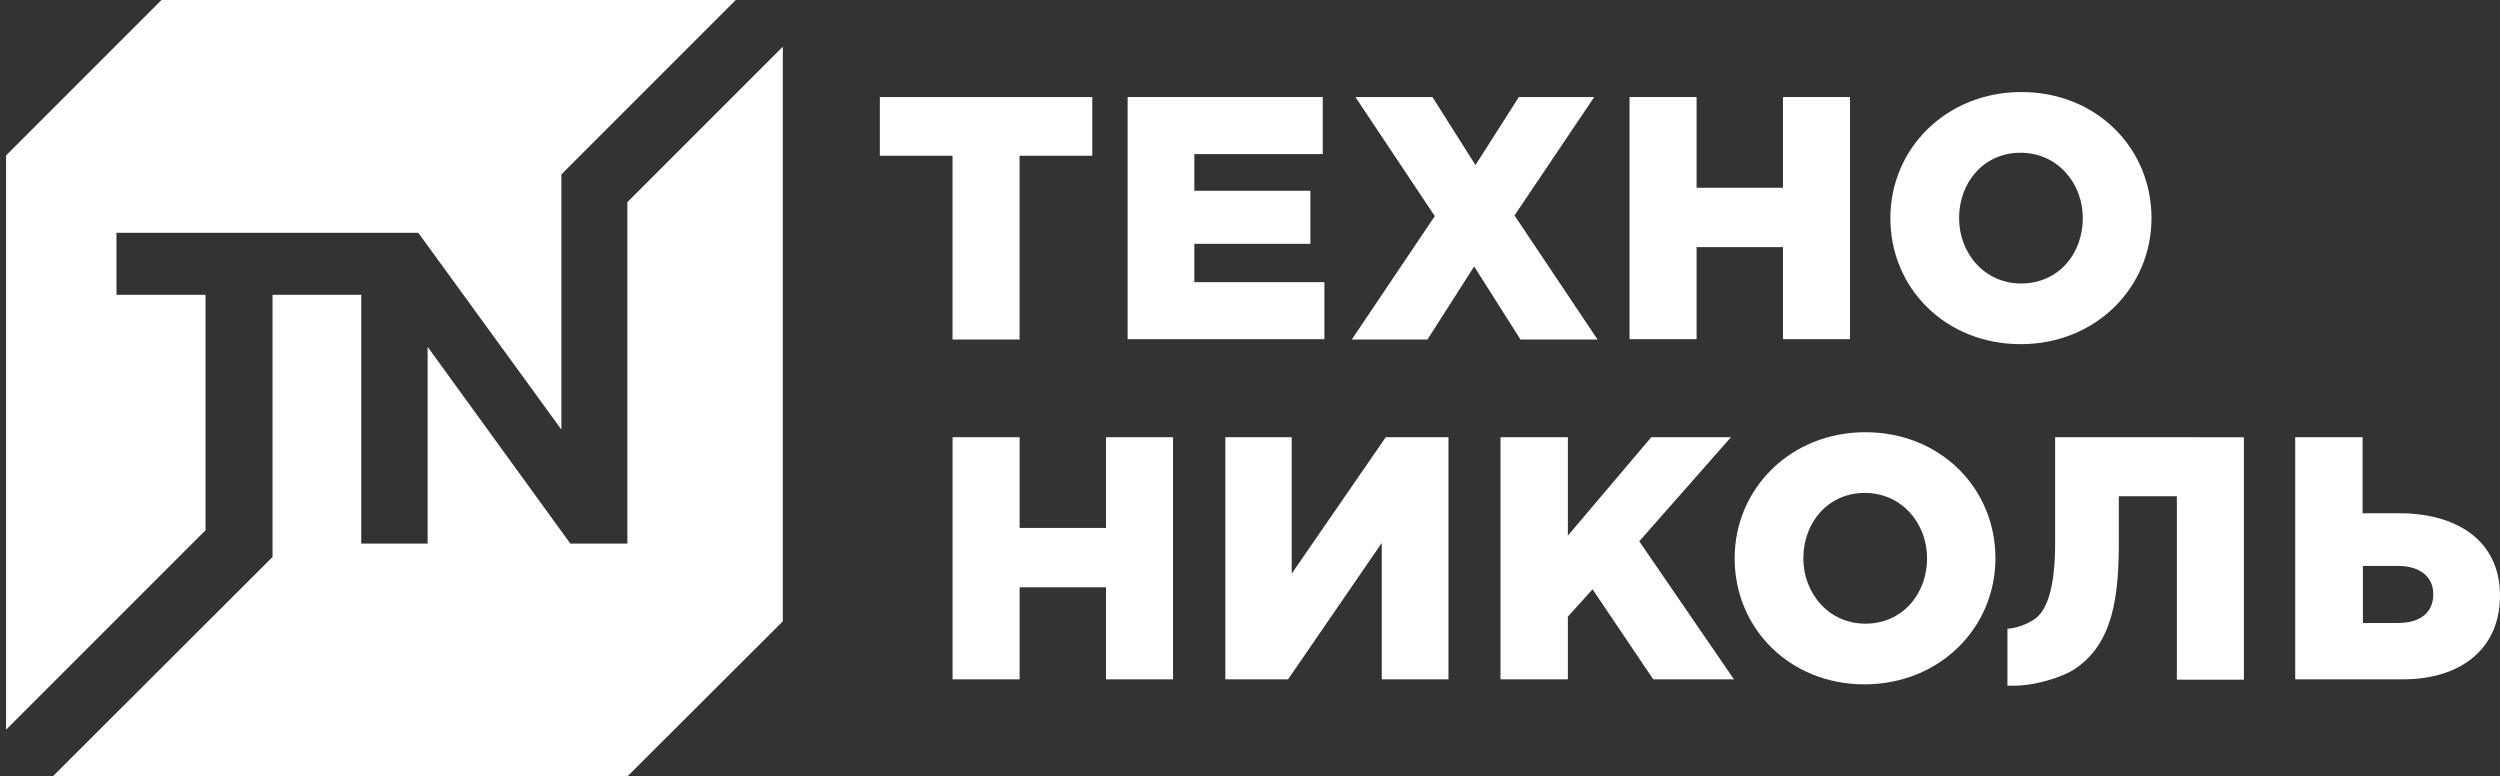
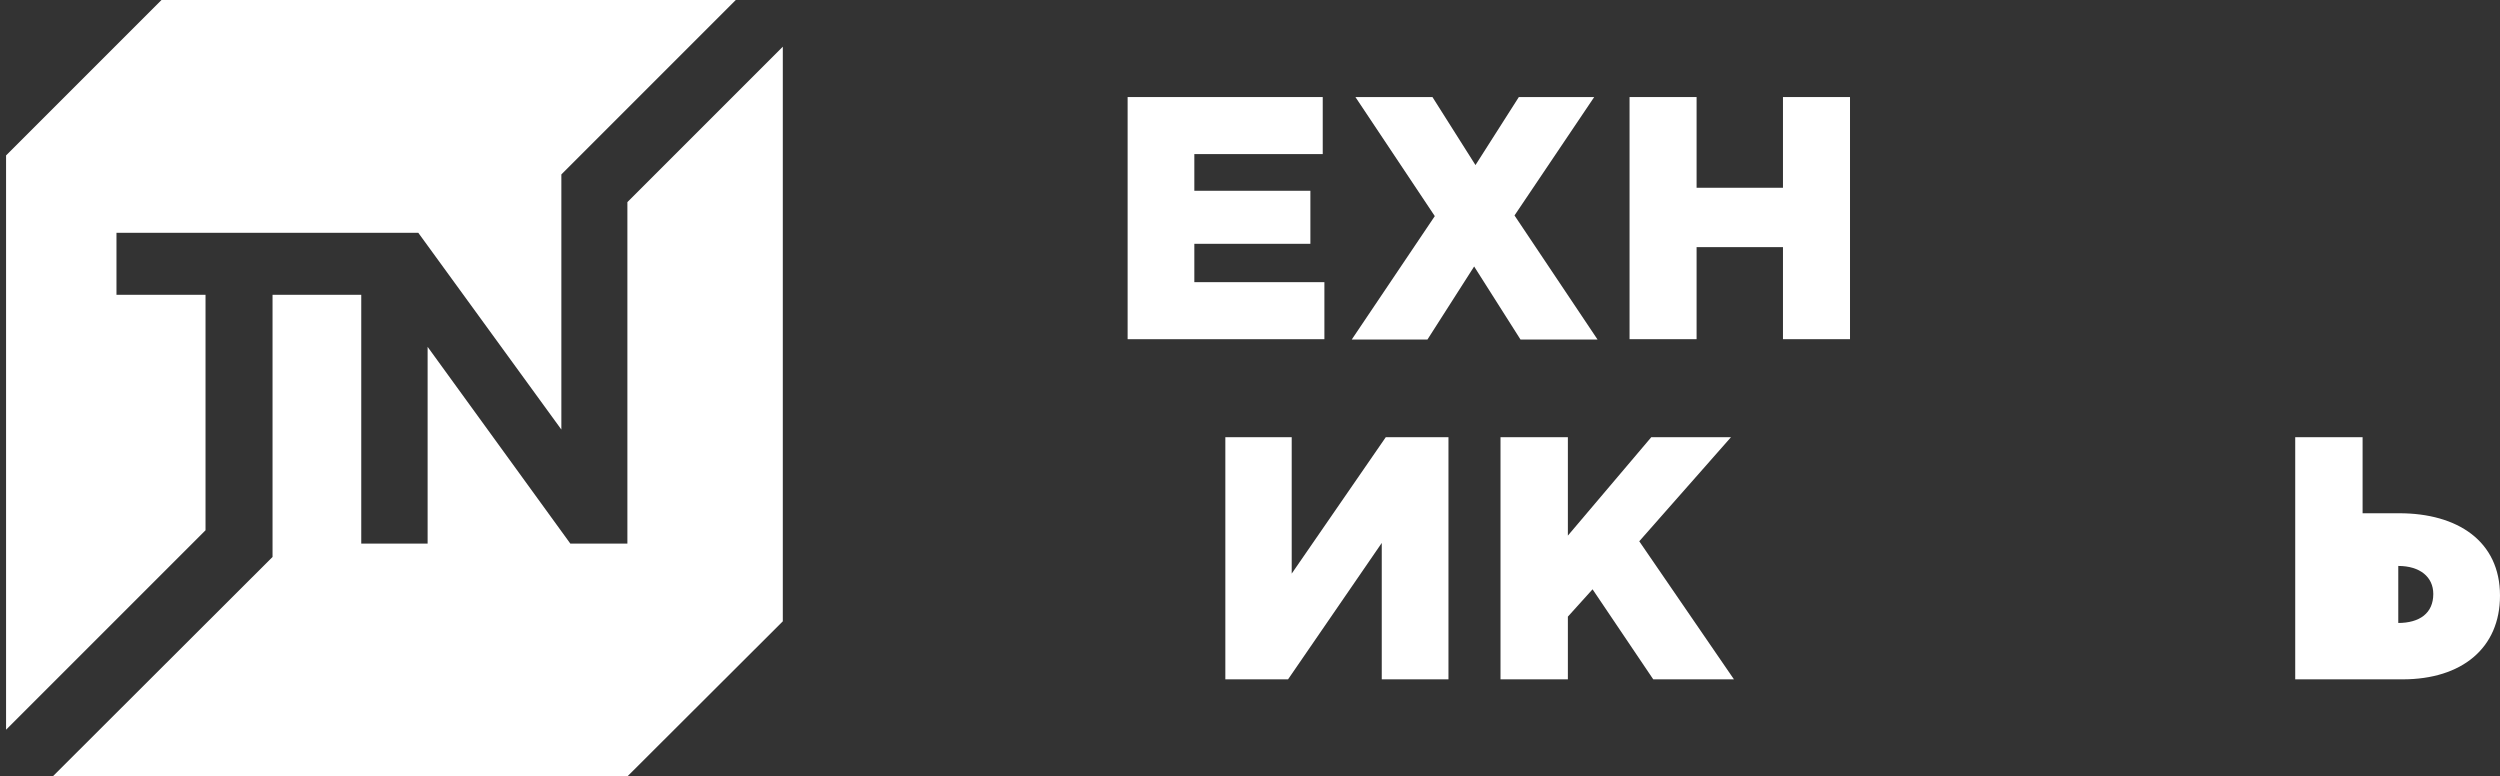
<svg xmlns="http://www.w3.org/2000/svg" fill="none" height="50" viewBox="0 0 161 50" width="161">
  <rect x="0" y="0" width="161" height="50" fill="#333333" stroke="none" />
  <g fill="#fff">
-     <path d="m61.346 28.157h4.317v5.842h5.563v-5.842h4.317v15.593h-4.317v-5.928h-5.563v5.928h-4.317z" />
    <path d="m78.912 28.157h4.274v8.784l6.057-8.784h4.038v15.593h-4.296v-8.784l-6.035 8.784h-4.038z" />
    <path d="m96.633 28.157h4.338v6.336l5.37-6.336h5.133l-5.906 6.701 6.099 8.892h-5.197l-3.909-5.799-1.59 1.761v4.038h-4.338z" />
-     <path d="m111.711 35.954c0-4.489 3.608-8.119 8.419-8.119s8.376 3.587 8.376 8.119c0 4.489-3.608 8.118-8.44 8.118-4.79 0-8.355-3.587-8.355-8.118zm12.393 0c0-2.255-1.633-4.21-4.017-4.21-2.362 0-3.952 1.912-3.952 4.21 0 2.255 1.633 4.21 3.995 4.21 2.384 0 3.974-1.911 3.974-4.21z" />
-     <path d="m147.834 28.157h4.317v4.897h2.363c3.737 0 6.486 1.783 6.486 5.305 0 3.372-2.449 5.391-6.272 5.391h-6.916v-15.593zm6.594 11.963c1.417 0 2.276-.644 2.276-1.869 0-1.095-.859-1.804-2.255-1.804h-2.277v3.673z" />
-     <path d="m132.351 28.157v6.851c0 1.611-.172 3.952-1.225 4.79-.494.387-1.331.687-1.847.687v3.673h.408c1.504 0 3.179-.601 3.823-1.009 2.621-1.654 2.943-4.811 2.943-8.355v-2.835h3.737v11.813h4.317v-15.614z" />
-     <path d="m61.344 10.03h-4.682v-3.78h13.681v3.78h-4.682v11.834h-4.317z" />
+     <path d="m147.834 28.157h4.317v4.897h2.363c3.737 0 6.486 1.783 6.486 5.305 0 3.372-2.449 5.391-6.272 5.391h-6.916v-15.593zm6.594 11.963c1.417 0 2.276-.644 2.276-1.869 0-1.095-.859-1.804-2.255-1.804v3.673z" />
    <path d="m72.619 6.25h12.565v3.673h-8.269v2.363h7.474v3.415h-7.474v2.47h8.376v3.673h-12.672z" />
    <path d="m92.401 13.918-5.112-7.668h4.961l2.771 4.381 2.792-4.381h4.854l-5.133 7.625 5.348 7.99h-4.962l-2.985-4.704-3.007 4.704h-4.875z" />
    <path d="m104.943 6.25h4.317v5.842h5.563v-5.842h4.317v15.593h-4.317v-5.928h-5.563v5.928h-4.317z" />
-     <path d="m121.74 14.046c0-4.489 3.608-8.119 8.441-8.119 4.811 0 8.376 3.587 8.376 8.119 0 4.489-3.608 8.118-8.419 8.118-4.832 0-8.398-3.587-8.398-8.118zm12.393 0c0-2.255-1.632-4.21-4.016-4.21-2.363 0-3.952 1.912-3.952 4.21 0 2.255 1.632 4.21 3.994 4.21 2.406 0 3.974-1.911 3.974-4.21z" />
    <path clip-rule="evenodd" d="m40.404 50 10.009-9.987v-37.006l-10.009 10.009v21.993h-3.673l-9.192-12.672v12.672h-4.274v-16.022h-5.713v16.881l-14.154 14.132zm-40.013-3.007v-36.984l10.009-10.009h36.985l-11.233 11.233v16.43l-9.214-12.672h-19.437v3.995h5.735v15.163z" fill-rule="evenodd" />
  </g>
</svg>